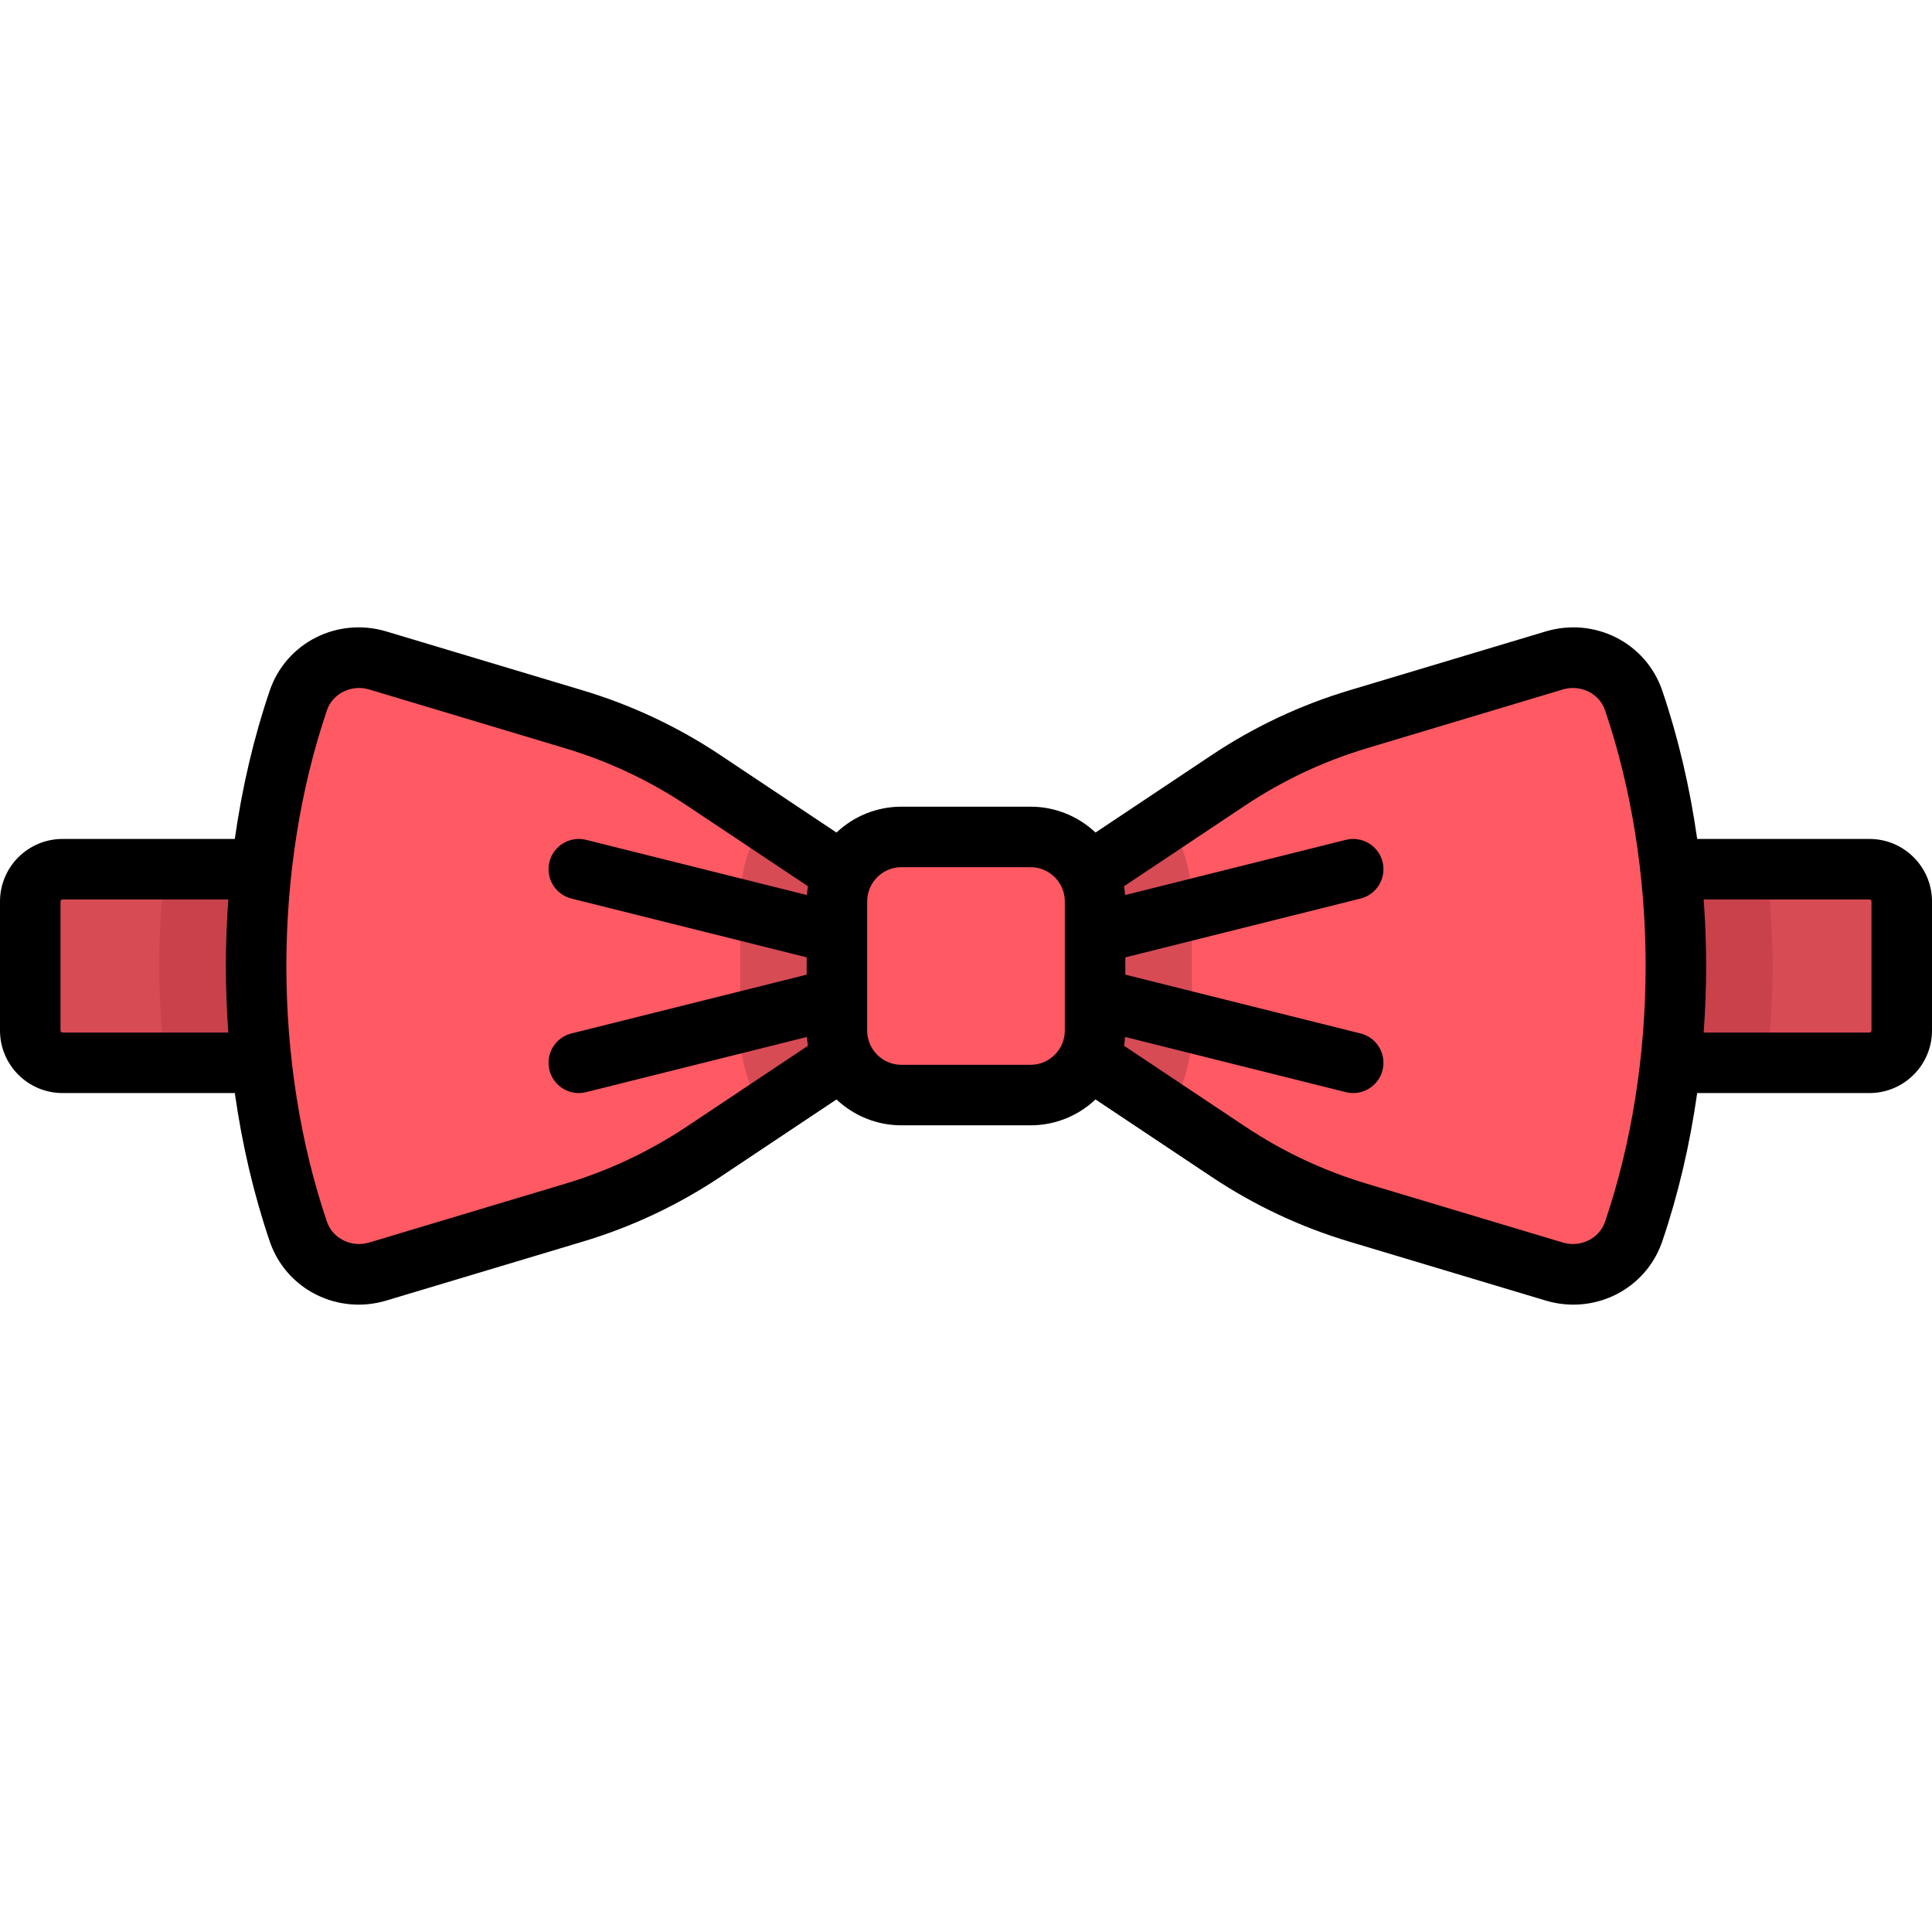
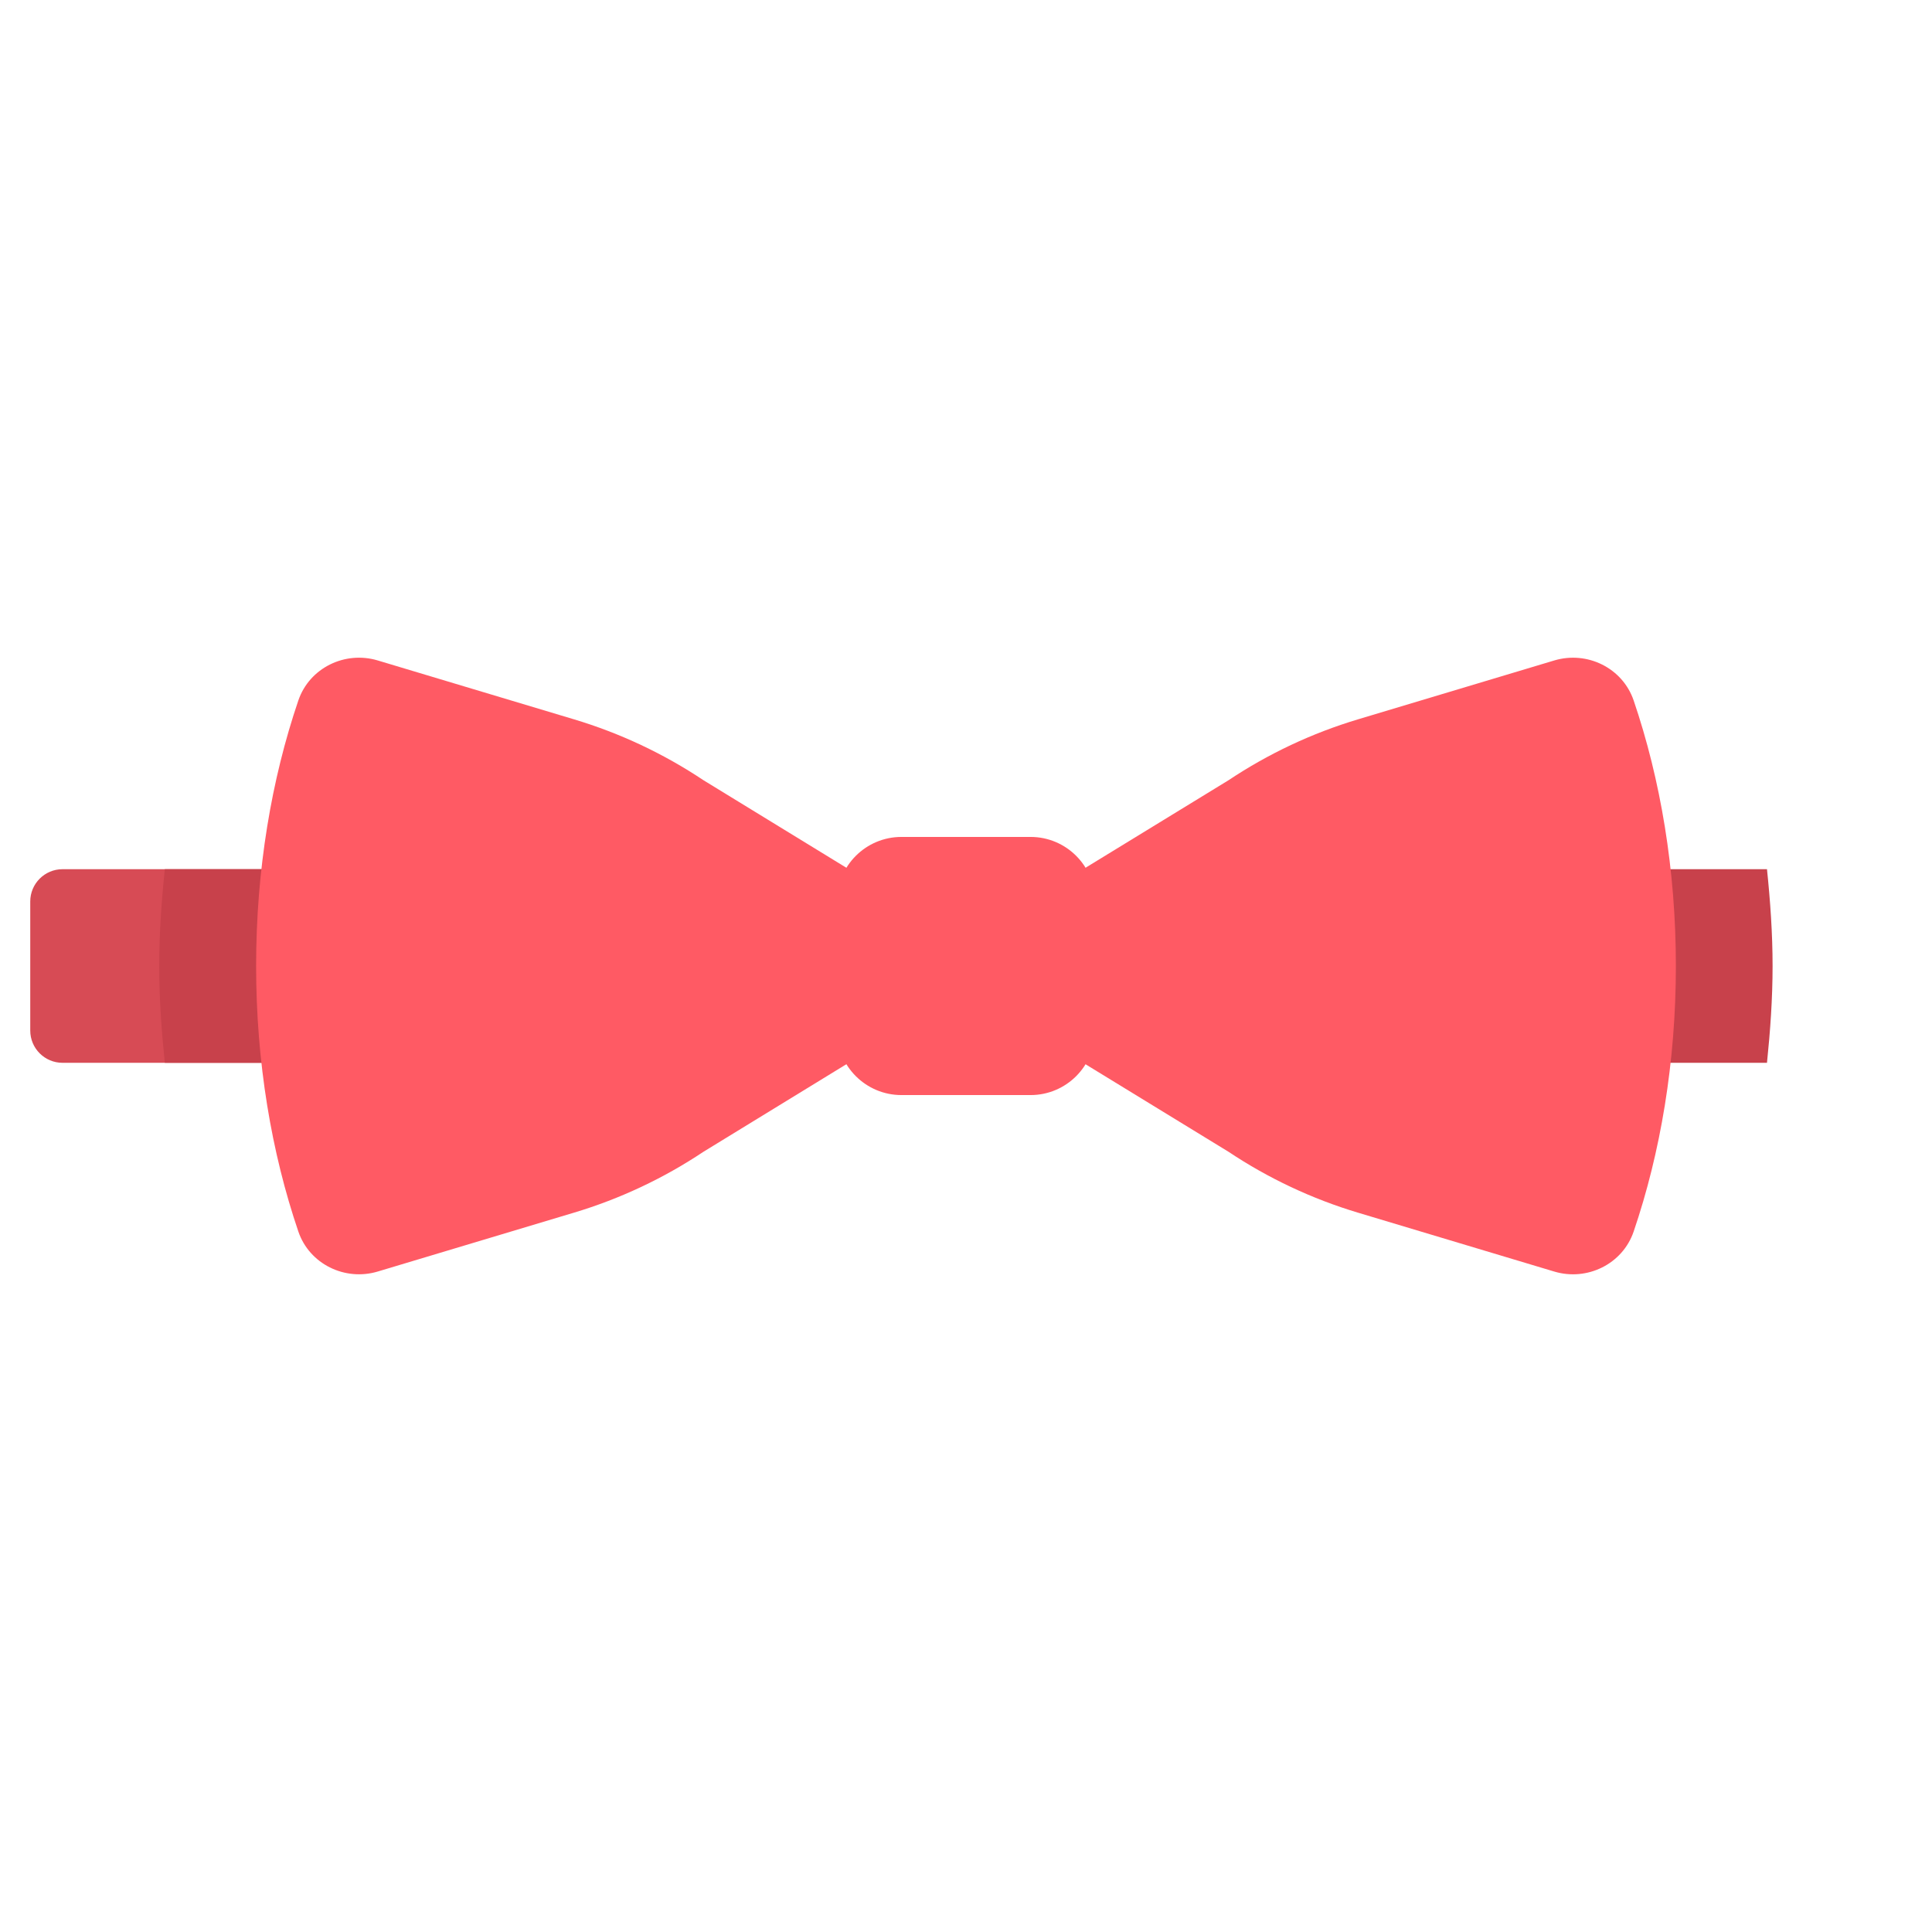
<svg xmlns="http://www.w3.org/2000/svg" version="1.1" id="Layer_1" x="0px" y="0px" viewBox="0 0 512 512" style="enable-background:new 0 0 512 512;" xml:space="preserve">
  <path style="fill:#D74B55;" d="M16.568,230.347c-4.722,0-8.551,3.829-8.551,8.551v34.205c0,4.722,3.829,8.551,8.551,8.551H76.4  v-51.307H16.568z" />
  <path style="fill:#C8414B;" d="M76.4,230.347H43.678c-0.875,8.485-1.483,17.038-1.483,25.653c0,8.615,0.606,17.169,1.483,25.653  H76.4V230.347z" />
-   <path style="fill:#D74B55;" d="M495.432,281.654c4.722,0,8.551-3.829,8.551-8.551v-34.205c0-4.722-3.829-8.551-8.551-8.551h-59.884  v51.307H495.432z" />
  <path style="fill:#C8414B;" d="M435.548,281.654h32.722c0.875-8.485,1.483-17.038,1.483-25.653c0-8.615-0.606-17.169-1.483-25.653  h-32.722V281.654z" />
  <g>
    <path style="fill:#FF5A64;" d="M186.43,206.77c-10.568-7.046-22.125-12.483-34.292-16.133l-52.027-15.609   c-8.719-2.616-18.115,1.985-21.048,10.602c-7.11,20.898-11.188,44.847-11.188,70.368s4.077,49.472,11.188,70.368   c2.933,8.618,12.329,13.218,21.048,10.602l52.027-15.608c12.167-3.65,23.724-9.087,34.292-16.133l52.443-32.128v-34.205   L186.43,206.77z" />
    <path style="fill:#FF5A64;" d="M432.938,185.632c-2.932-8.618-12.329-13.219-21.048-10.602l-52.027,15.609   c-12.166,3.65-23.723,9.087-34.293,16.133l-52.493,32.127v34.205l52.492,32.128c10.57,7.046,22.127,12.484,34.293,16.133   l52.027,15.608c8.719,2.616,18.116-1.984,21.048-10.602c7.111-20.898,11.187-44.846,11.187-70.368S440.05,206.53,432.938,185.632z" />
  </g>
  <g>
-     <path style="fill:#D74B55;" d="M281.652,278.352l27.728,16.971c4-6.471,6.476-13.966,6.476-22.136v-34.205   c0-8.221-2.508-15.759-6.553-22.257l-27.651,16.924V278.352z" />
-     <path style="fill:#D74B55;" d="M230.345,233.675l-27.655-16.943c-4.043,6.496-6.549,14.031-6.549,22.249v34.205   c0,8.167,2.475,15.66,6.473,22.129l27.731-16.989V233.675z" />
-   </g>
+     </g>
  <path style="fill:#FF5A64;" d="M273.102,290.205h-34.205c-9.446,0-17.102-7.656-17.102-17.102v-34.205  c0-9.446,7.656-17.102,17.102-17.102h34.205c9.446,0,17.102,7.656,17.102,17.102v34.205  C290.205,282.548,282.548,290.205,273.102,290.205z" />
-   <path d="M495.432,222.33h-45.659c-1.937-13.672-5.04-26.922-9.246-39.282c-4.325-12.71-17.915-19.608-30.941-15.699l-52.027,15.608  c-12.938,3.881-25.197,9.648-36.435,17.141l-30.802,20.536c-4.5-4.246-10.559-6.856-17.219-6.856h-34.205  c-6.66,0-12.719,2.61-17.219,6.856l-30.802-20.536c-11.238-7.493-23.497-13.26-36.435-17.141l-52.027-15.608  c-13.028-3.908-26.615,2.988-30.941,15.699c-4.206,12.36-7.309,25.609-9.246,39.282H16.568C7.432,222.33,0,229.762,0,238.898v34.205  c0,9.136,7.432,16.568,16.568,16.568h45.659c1.937,13.672,5.04,26.922,9.246,39.282c3.507,10.307,13.107,16.79,23.557,16.79  c2.437,0,4.921-0.353,7.384-1.091l52.027-15.608c12.938-3.881,25.197-9.648,36.435-17.141l30.802-20.536  c4.5,4.246,10.559,6.856,17.219,6.856h34.205c6.66,0,12.719-2.61,17.219-6.856l30.802,20.536  c11.238,7.493,23.497,13.26,36.435,17.141l52.027,15.608c2.464,0.739,4.946,1.091,7.384,1.091c10.449,0,20.05-6.484,23.557-16.79  c4.206-12.36,7.309-25.609,9.246-39.282h45.659c9.136,0,16.568-7.432,16.568-16.568v-34.205  C512,229.762,504.568,222.33,495.432,222.33z M16.568,273.637c-0.295,0-0.534-0.239-0.534-0.534v-34.205  c0-0.295,0.239-0.534,0.534-0.534h43.944c-0.428,5.848-0.654,11.736-0.654,17.637c0,5.9,0.227,11.789,0.654,17.637H16.568z   M181.983,298.562c-9.916,6.611-20.733,11.699-32.15,15.124l-52.027,15.608c-4.641,1.392-9.648-1.076-11.155-5.506  C79.612,303.101,75.891,279.66,75.891,256s3.721-47.1,10.759-67.786c1.507-4.429,6.513-6.898,11.155-5.506l52.027,15.608  c11.417,3.425,22.233,8.514,32.15,15.124l32.125,21.417c-0.125,0.77-0.213,1.55-0.266,2.341l-58.512-14.628  c-4.291-1.073-8.647,1.537-9.722,5.833c-1.074,4.295,1.537,8.647,5.833,9.722l62.338,15.583v4.584l-62.337,15.584  c-4.296,1.073-6.907,5.427-5.833,9.722c0.911,3.643,4.179,6.075,7.771,6.075c0.643,0,1.298-0.078,1.951-0.242l58.512-14.628  c0.053,0.791,0.141,1.572,0.266,2.341L181.983,298.562z M273.102,282.188h-34.205c-5.01,0-9.086-4.076-9.086-9.086v-34.205  c0-5.01,4.076-9.086,9.086-9.086h34.205c5.01,0,9.086,4.076,9.086,9.086v34.205C282.188,278.113,278.112,282.188,273.102,282.188z   M425.349,323.787c-1.508,4.428-6.513,6.898-11.155,5.506l-52.027-15.608c-11.417-3.425-22.233-8.514-32.15-15.124l-32.125-21.417  c0.125-0.77,0.213-1.55,0.266-2.341l58.512,14.628c0.652,0.164,1.306,0.242,1.951,0.242c3.591,0,6.86-2.432,7.771-6.075  c1.074-4.295-1.537-8.647-5.833-9.722l-62.338-15.583v-4.584l62.337-15.584c4.296-1.073,6.907-5.427,5.833-9.722  c-1.074-4.296-5.429-6.91-9.722-5.833l-58.512,14.629c-0.053-0.791-0.141-1.572-0.266-2.341l32.125-21.417  c9.916-6.611,20.733-11.699,32.15-15.124l52.027-15.608c4.638-1.393,9.648,1.076,11.155,5.506  c7.04,20.686,10.761,44.126,10.761,67.786C436.109,279.66,432.388,303.101,425.349,323.787z M495.967,273.103  c0,0.295-0.239,0.534-0.534,0.534h-43.944c0.429-5.848,0.654-11.736,0.654-17.637c0-5.9-0.227-11.789-0.654-17.637h43.944  c0.295,0,0.534,0.239,0.534,0.534V273.103z" />
  <g>
</g>
  <g>
</g>
  <g>
</g>
  <g>
</g>
  <g>
</g>
  <g>
</g>
  <g>
</g>
  <g>
</g>
  <g>
</g>
  <g>
</g>
  <g>
</g>
  <g>
</g>
  <g>
</g>
  <g>
</g>
  <g>
</g>
</svg>